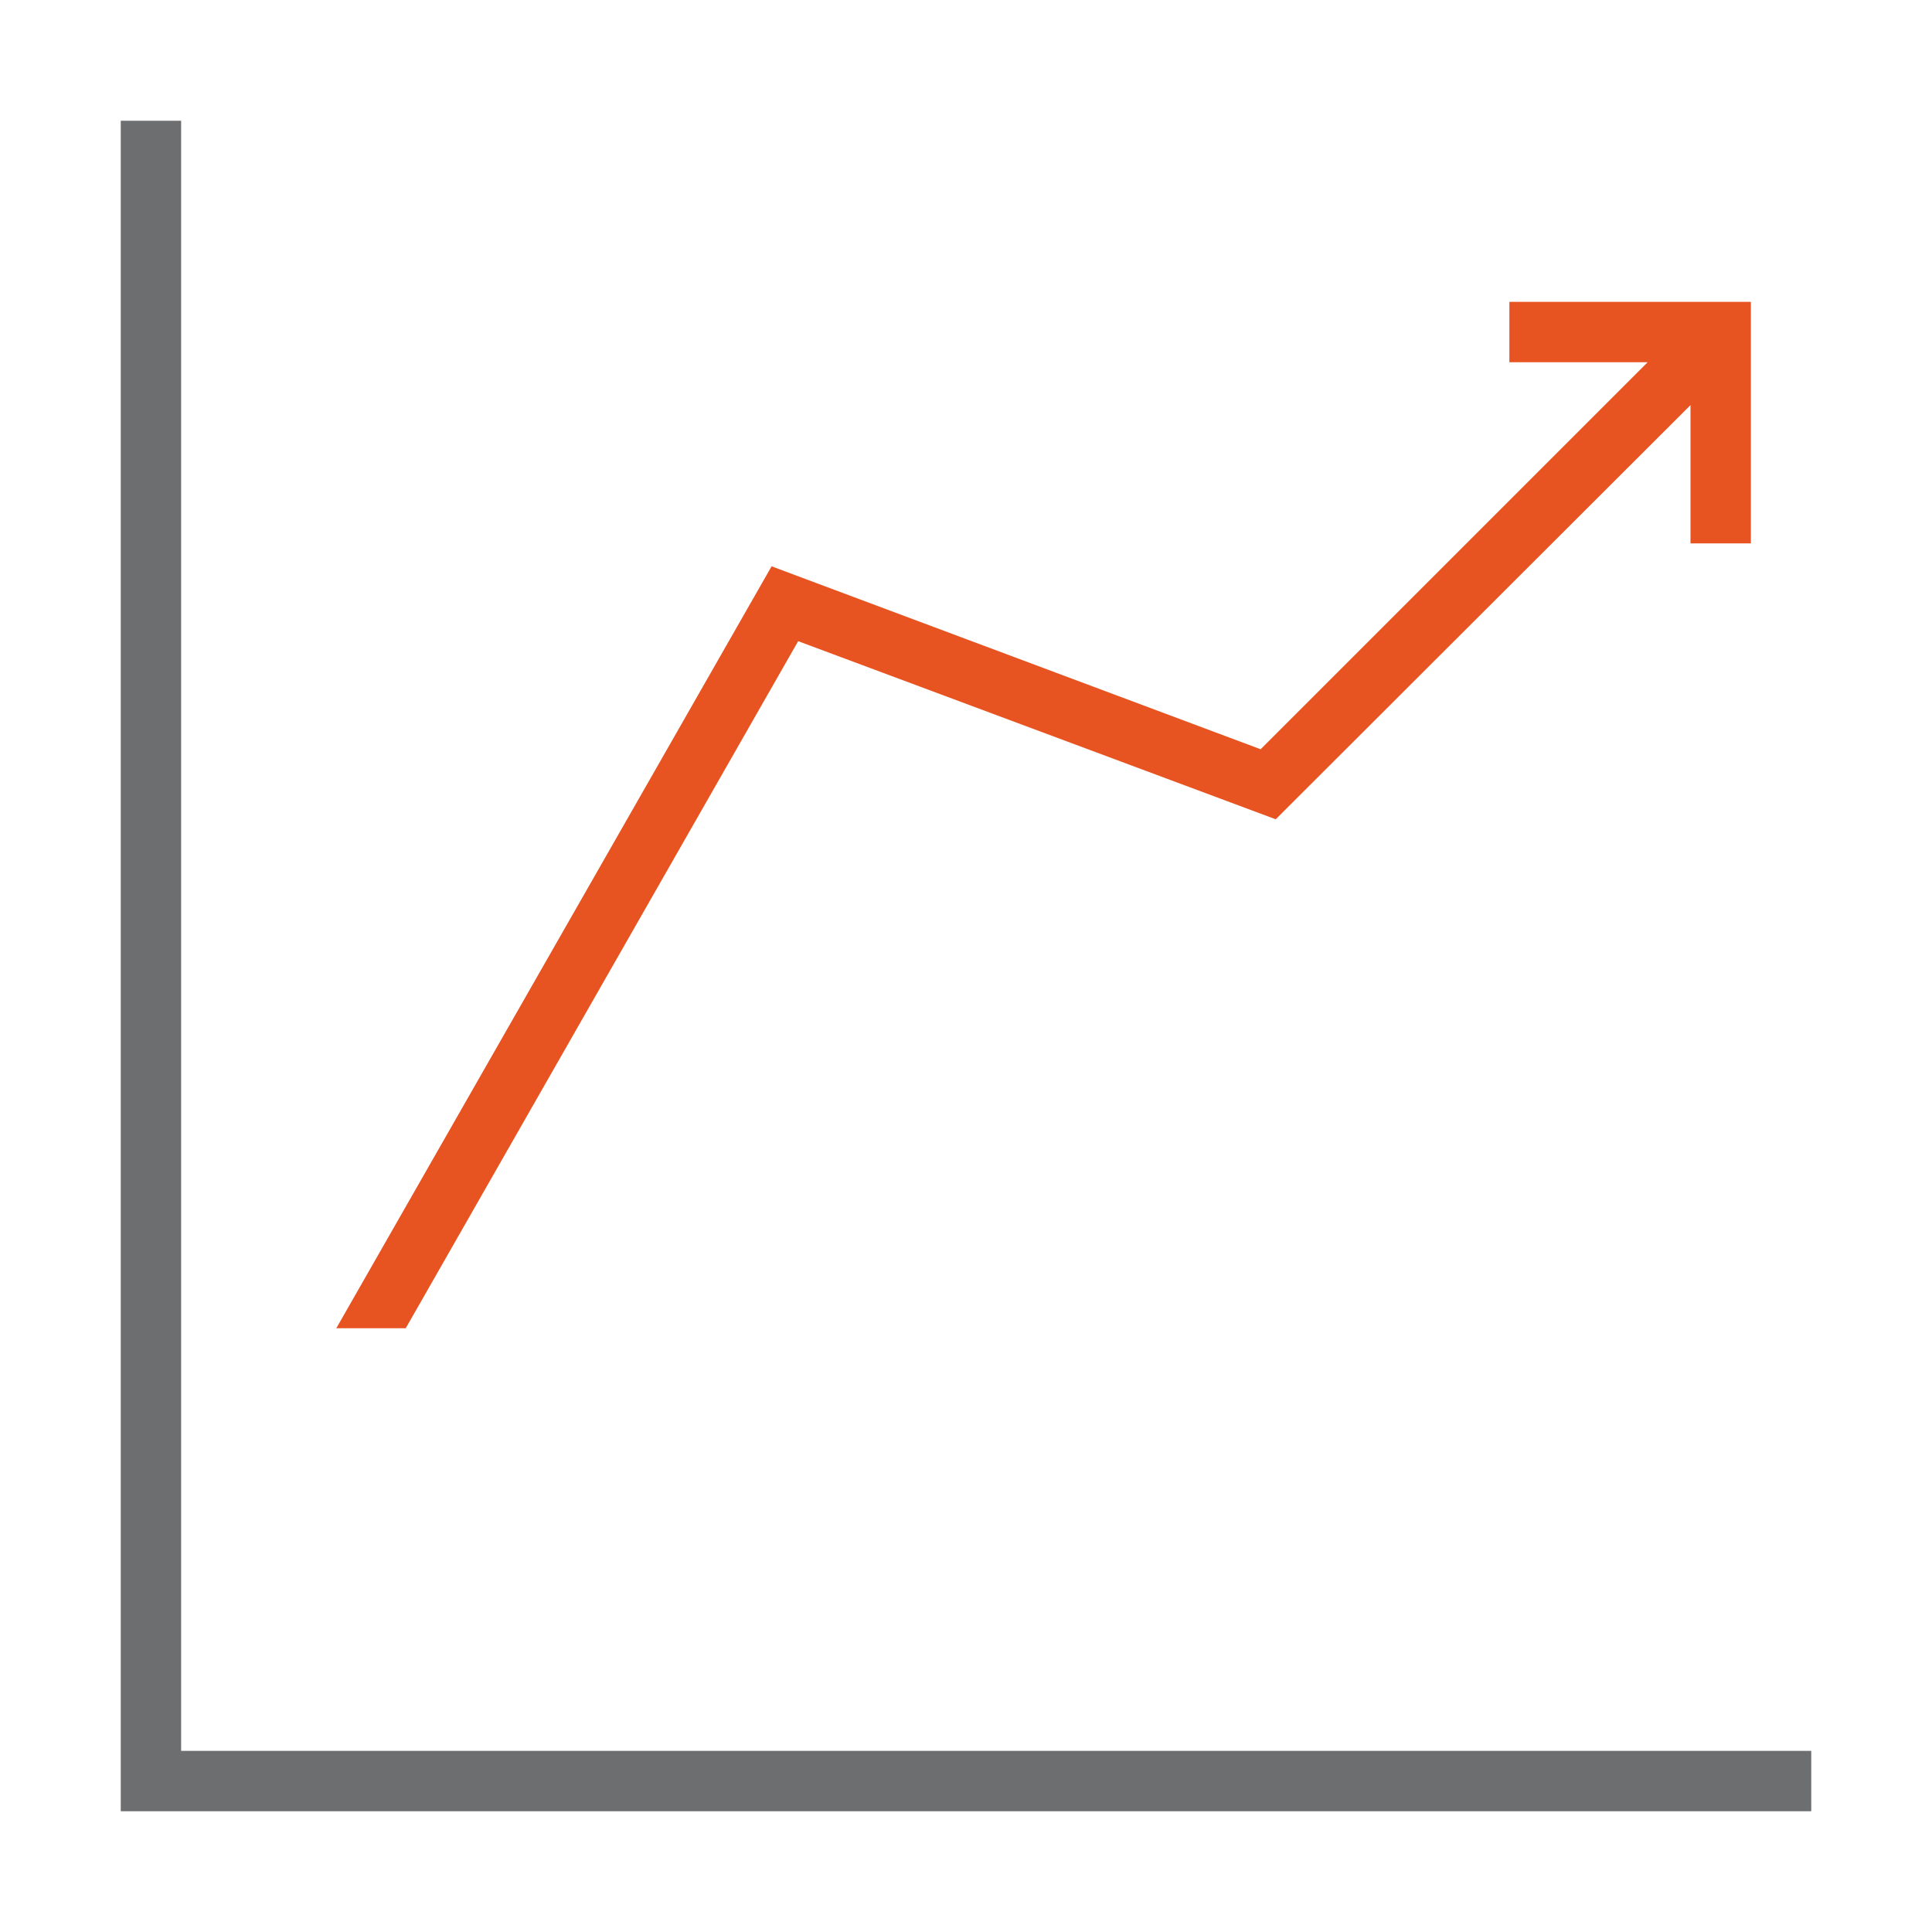
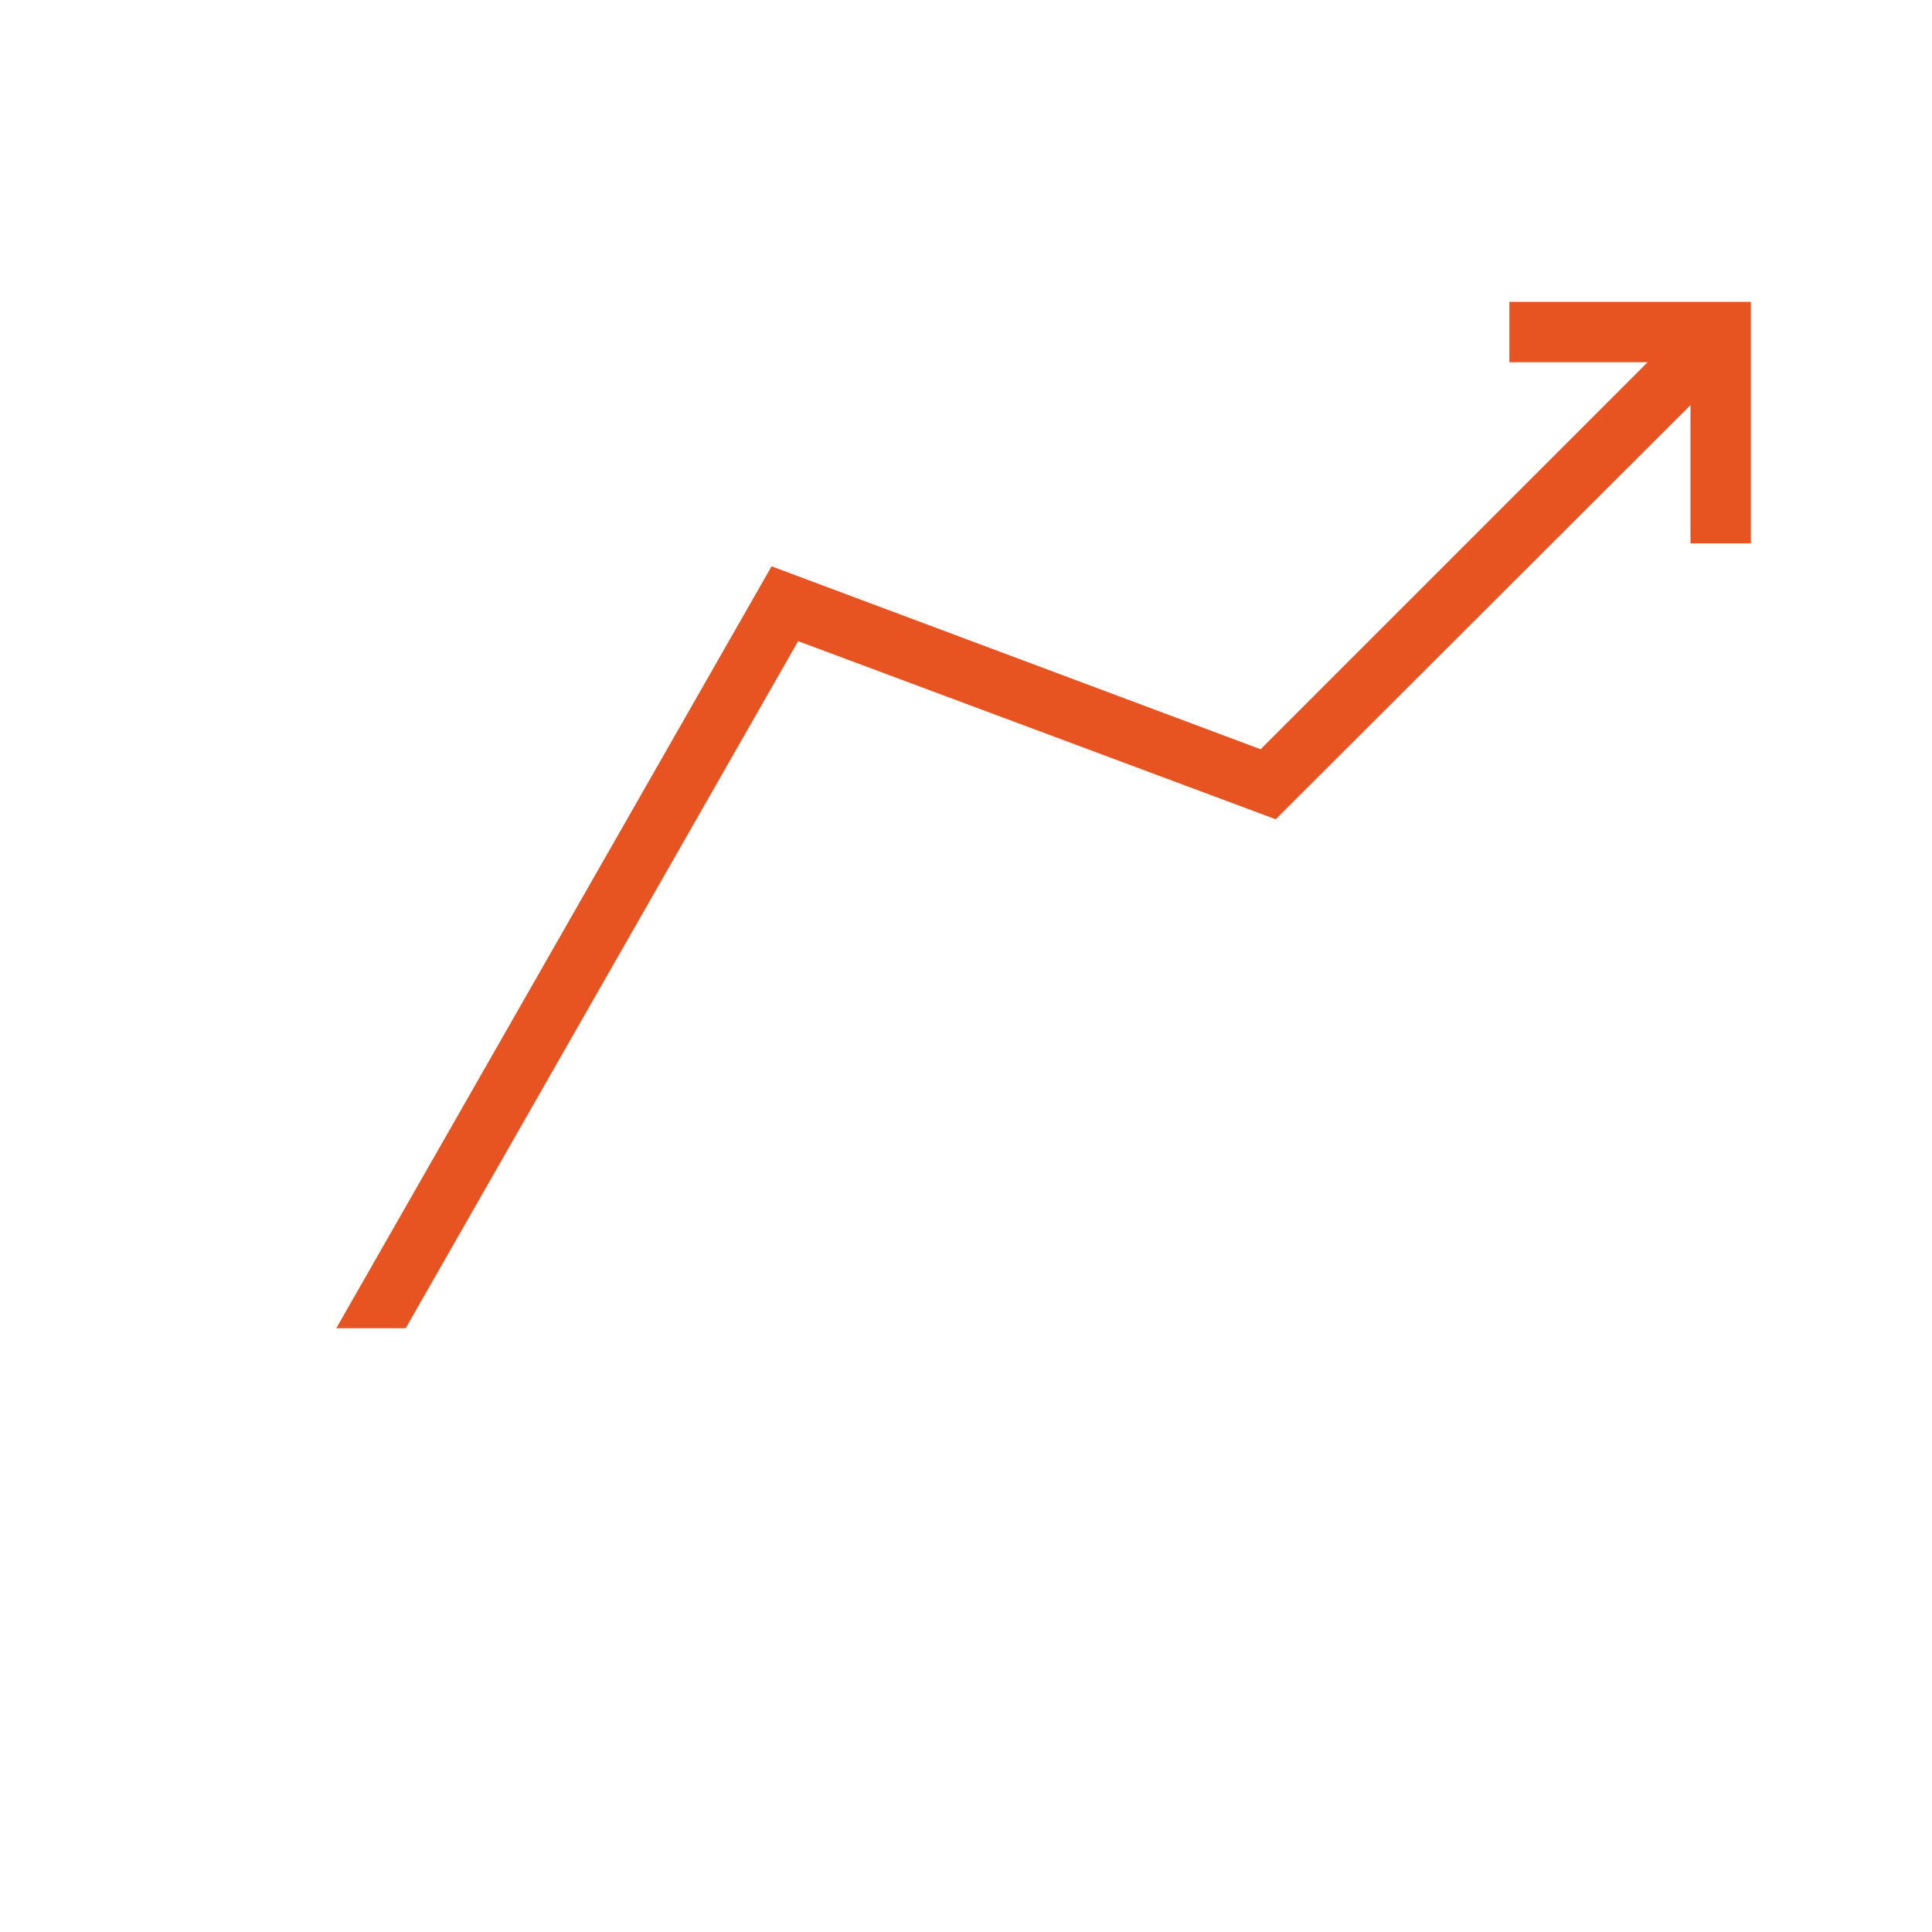
<svg xmlns="http://www.w3.org/2000/svg" id="icon_keyline" viewBox="0 0 32 32">
  <defs>
    <style>.cls-1{fill:#e75421;}.cls-2{fill:#6d6e70;}</style>
  </defs>
-   <polygon class="cls-2" points="3 29 3 2 2 2 2 30 30 30 30 29 3 29" />
  <polygon class="cls-1" points="25 5 25 6 27.29 6 20.88 12.41 12.78 9.38 5.57 22 6.72 22 13.22 10.62 21.13 13.57 28 6.71 28 9 29 9 29 5 25 5" />
</svg>